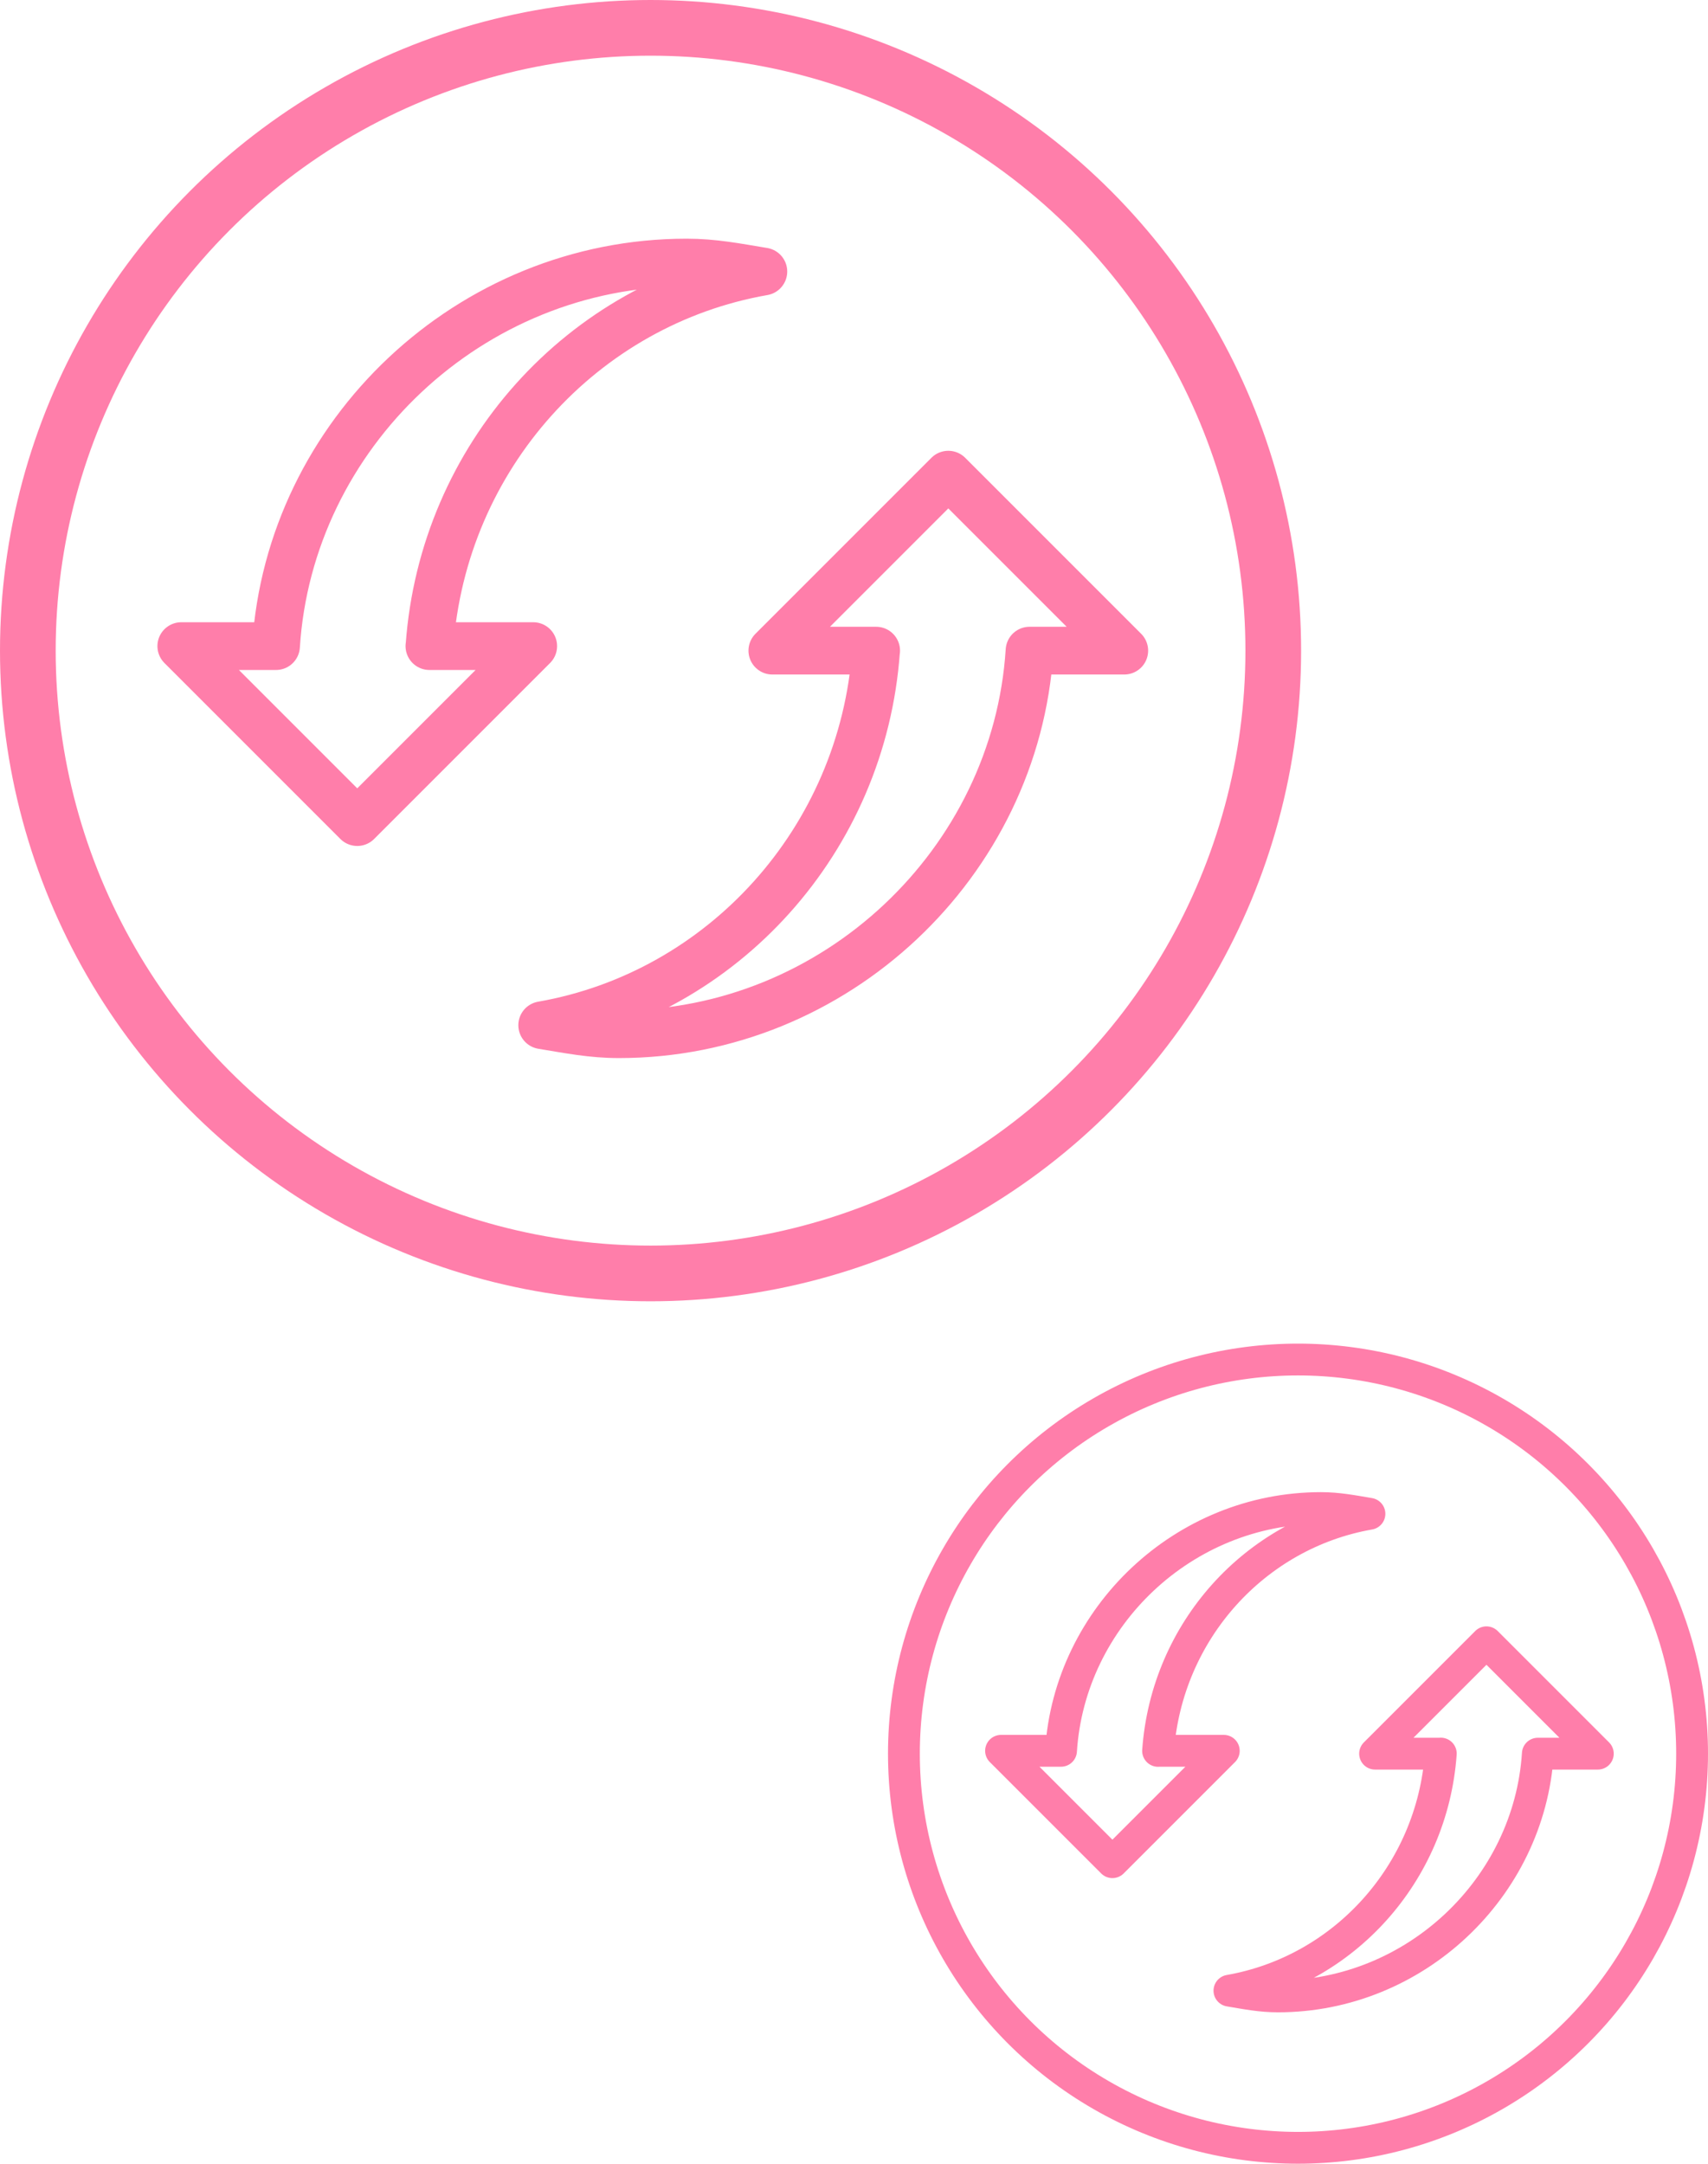
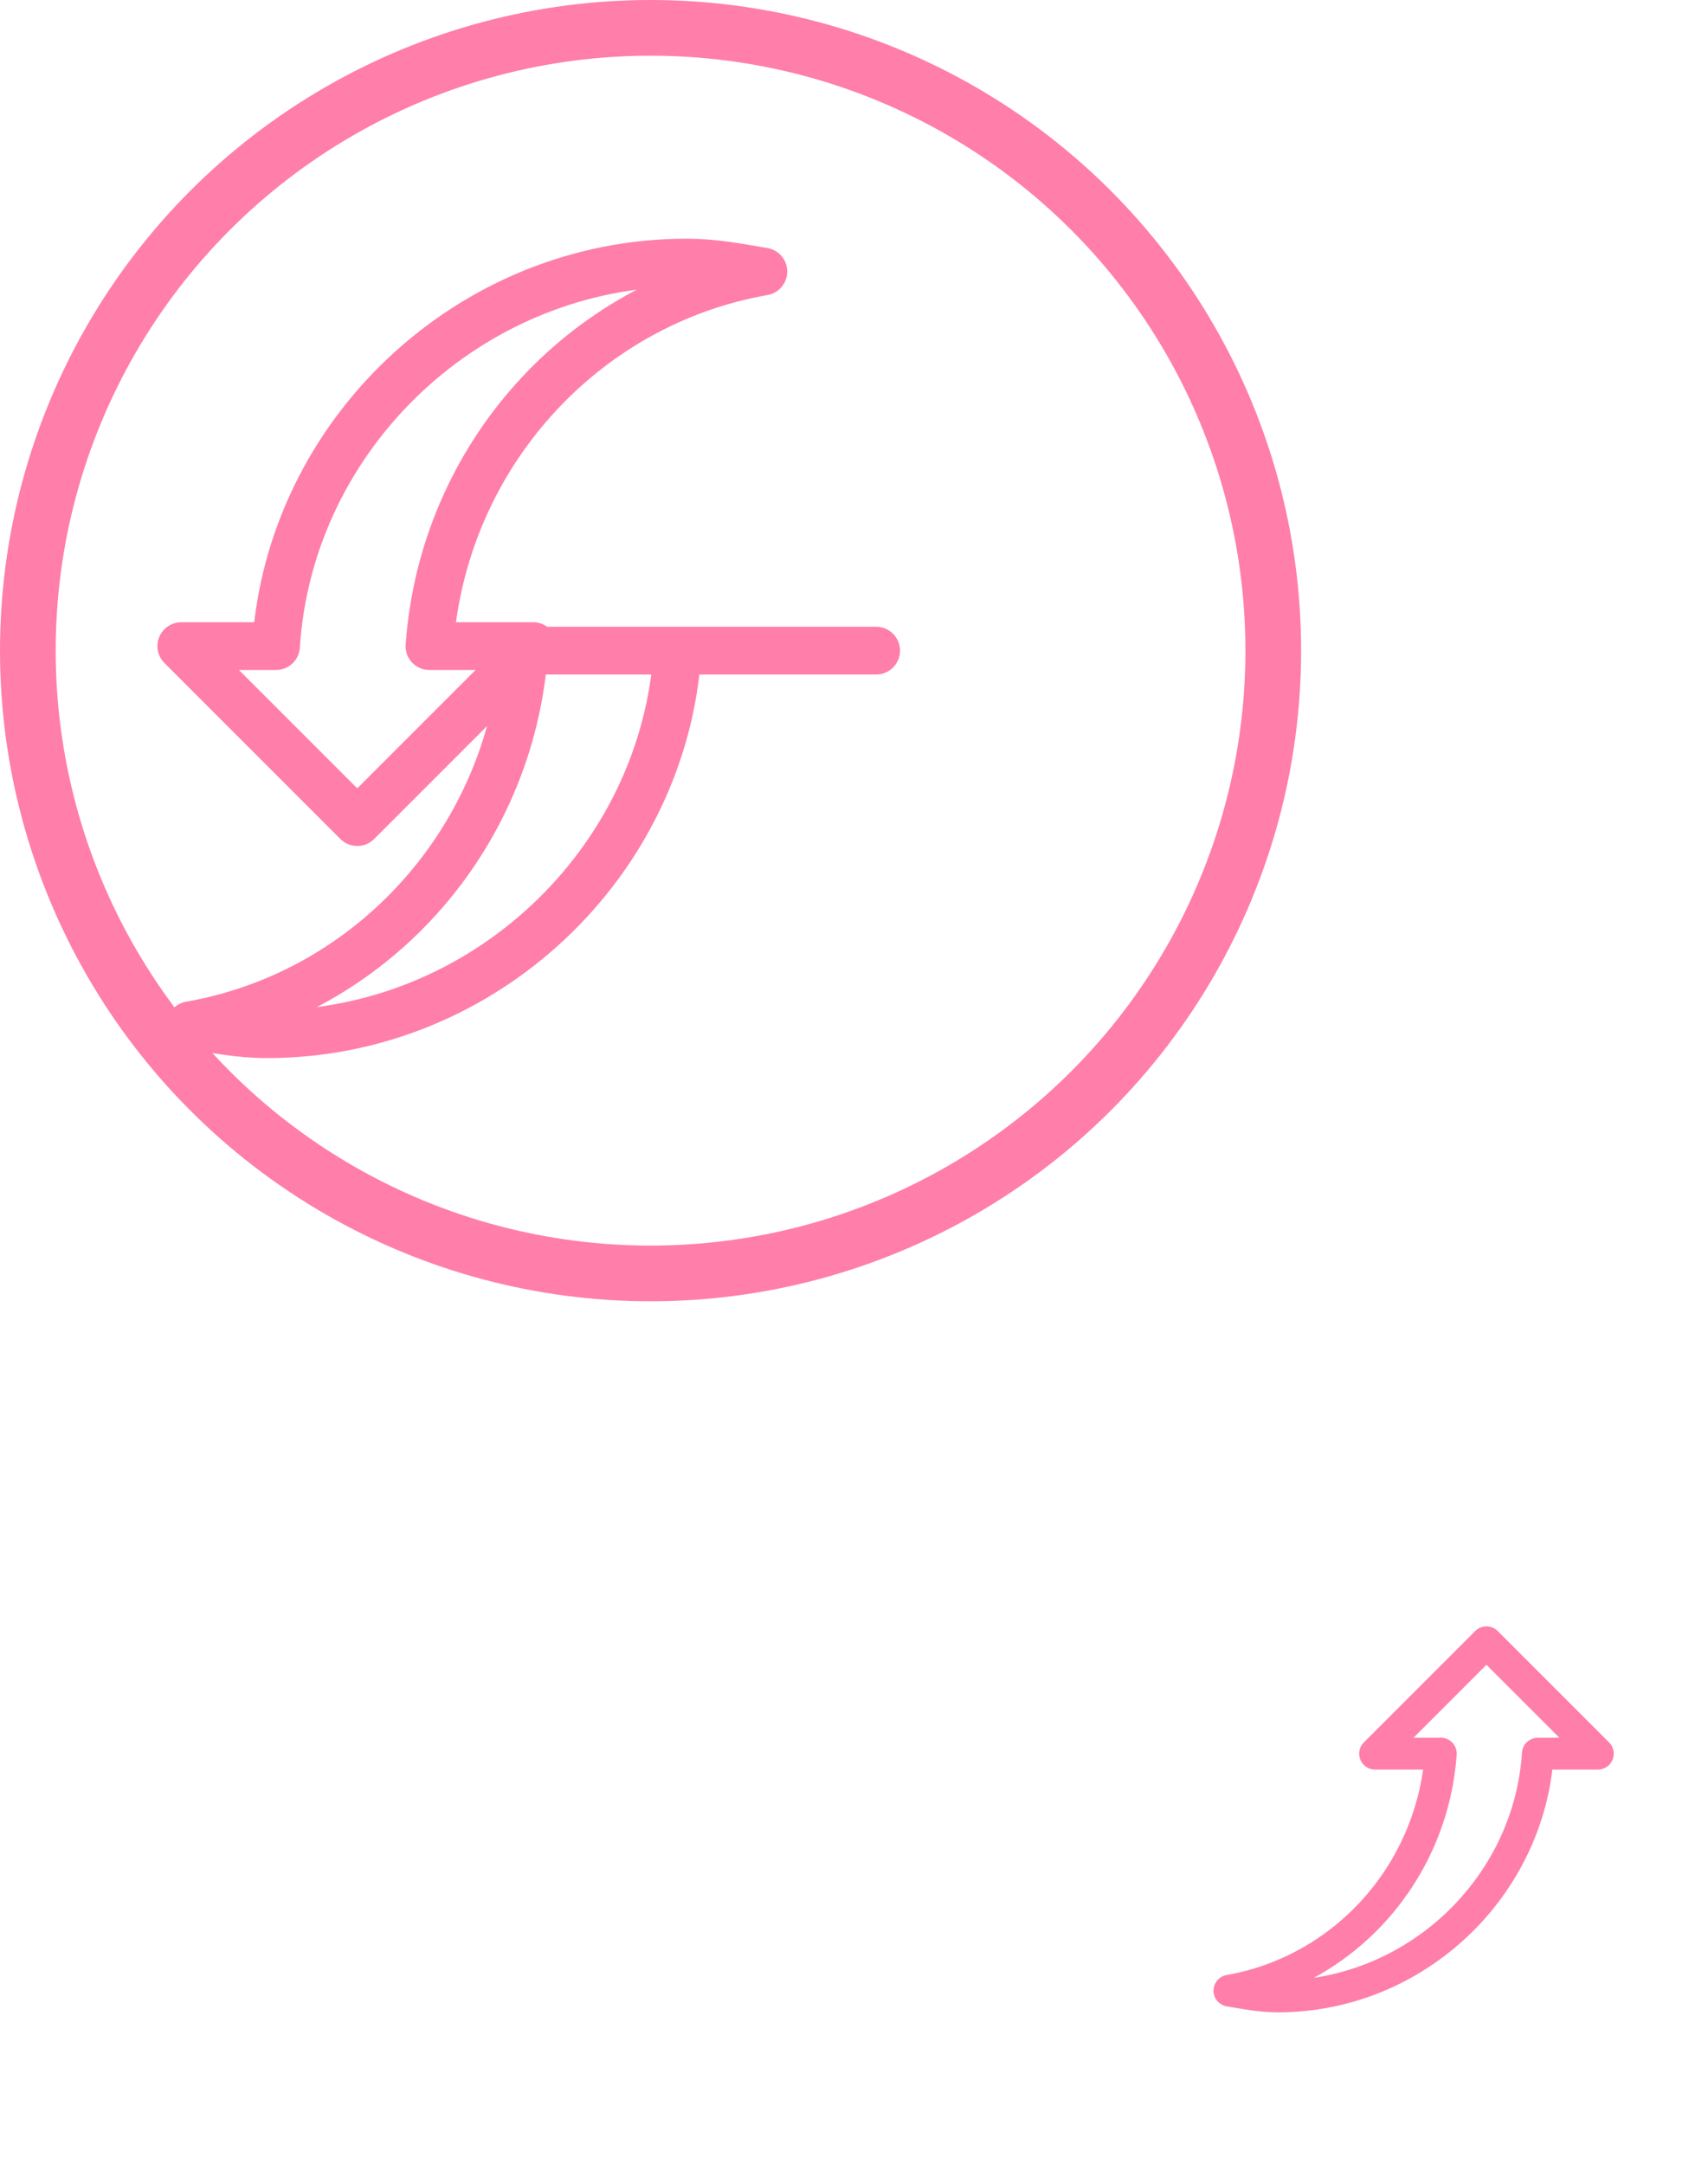
<svg xmlns="http://www.w3.org/2000/svg" id="b" data-name="Layer 2" viewBox="0 0 214.71 271.96">
  <defs>
    <style>      .d {        stroke-width: 4px;      }      .d, .e, .f {        fill: none;        stroke: #ff7eaa;        stroke-linecap: round;        stroke-linejoin: round;      }      .e {        stroke-width: 7px;      }      .f {        stroke-width: 6px;      }    </style>
  </defs>
  <g id="c" data-name="Layer 1">
    <g>
      <g>
        <path class="f" d="M53.98,81.21h13.05l-22.12,22.12-22.12-22.12h11.91c1.7-26.66,24.39-48.21,51.62-48.21,3.4,0,6.24.57,9.64,1.13-22.69,3.97-40.27,23.26-41.97,47.08Z" />
-         <path class="f" d="M110.14,81.78h-13.05l22.12-22.12,22.12,22.12h-11.91c-1.7,26.66-24.39,48.21-51.62,48.21-3.4,0-6.24-.57-9.64-1.13,22.69-3.97,40.27-23.26,41.97-47.08Z" />
+         <path class="f" d="M110.14,81.78h-13.05h-11.91c-1.7,26.66-24.39,48.21-51.62,48.21-3.4,0-6.24-.57-9.64-1.13,22.69-3.97,40.27-23.26,41.97-47.08Z" />
      </g>
      <circle class="e" cx="81.78" cy="81.78" r="78.28" />
      <g>
-         <path class="d" d="M145.58,220.06h8.26l-14,14-14-14h7.54c1.08-16.87,15.44-30.51,32.67-30.51,2.15,0,3.95.36,6.1.72-14.36,2.51-25.49,14.72-26.57,29.8Z" />
        <path class="d" d="M181.12,220.42h-8.26l14-14,14,14h-7.54c-1.08,16.87-15.44,30.51-32.67,30.51-2.15,0-3.95-.36-6.1-.72,14.36-2.51,25.49-14.72,26.57-29.8Z" />
      </g>
-       <circle class="d" cx="163.17" cy="220.42" r="49.54" />
    </g>
  </g>
</svg>